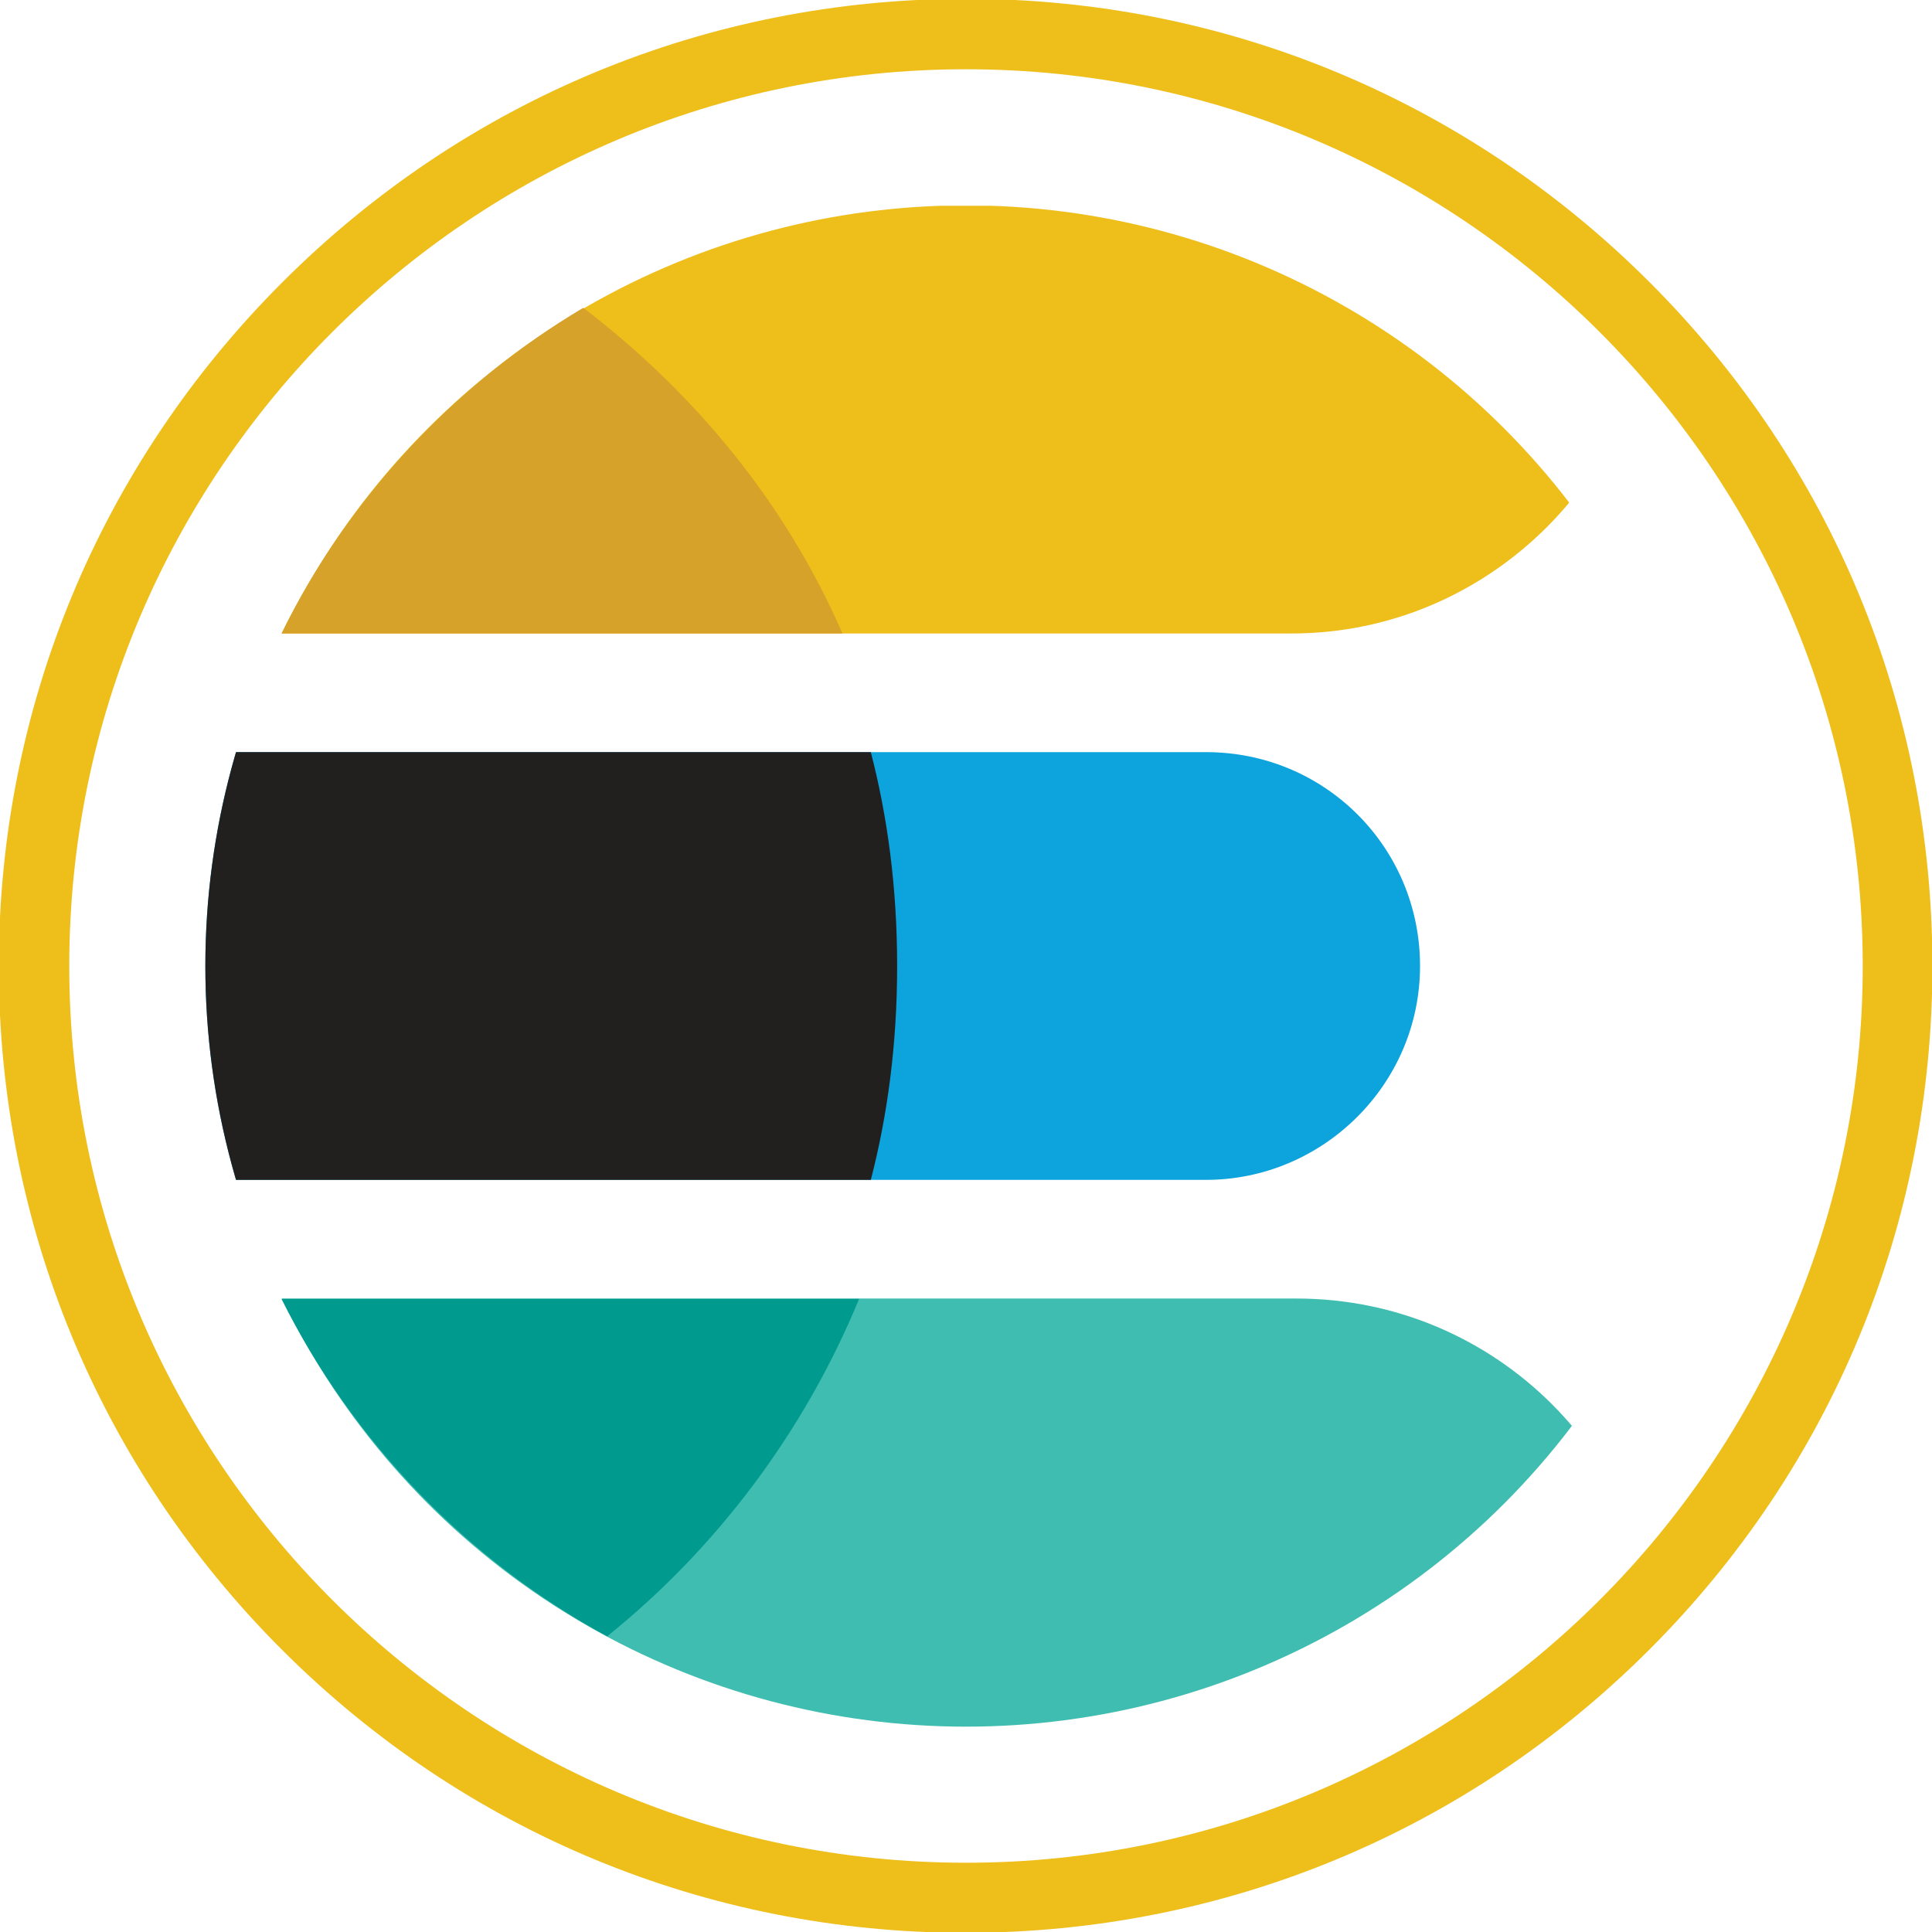
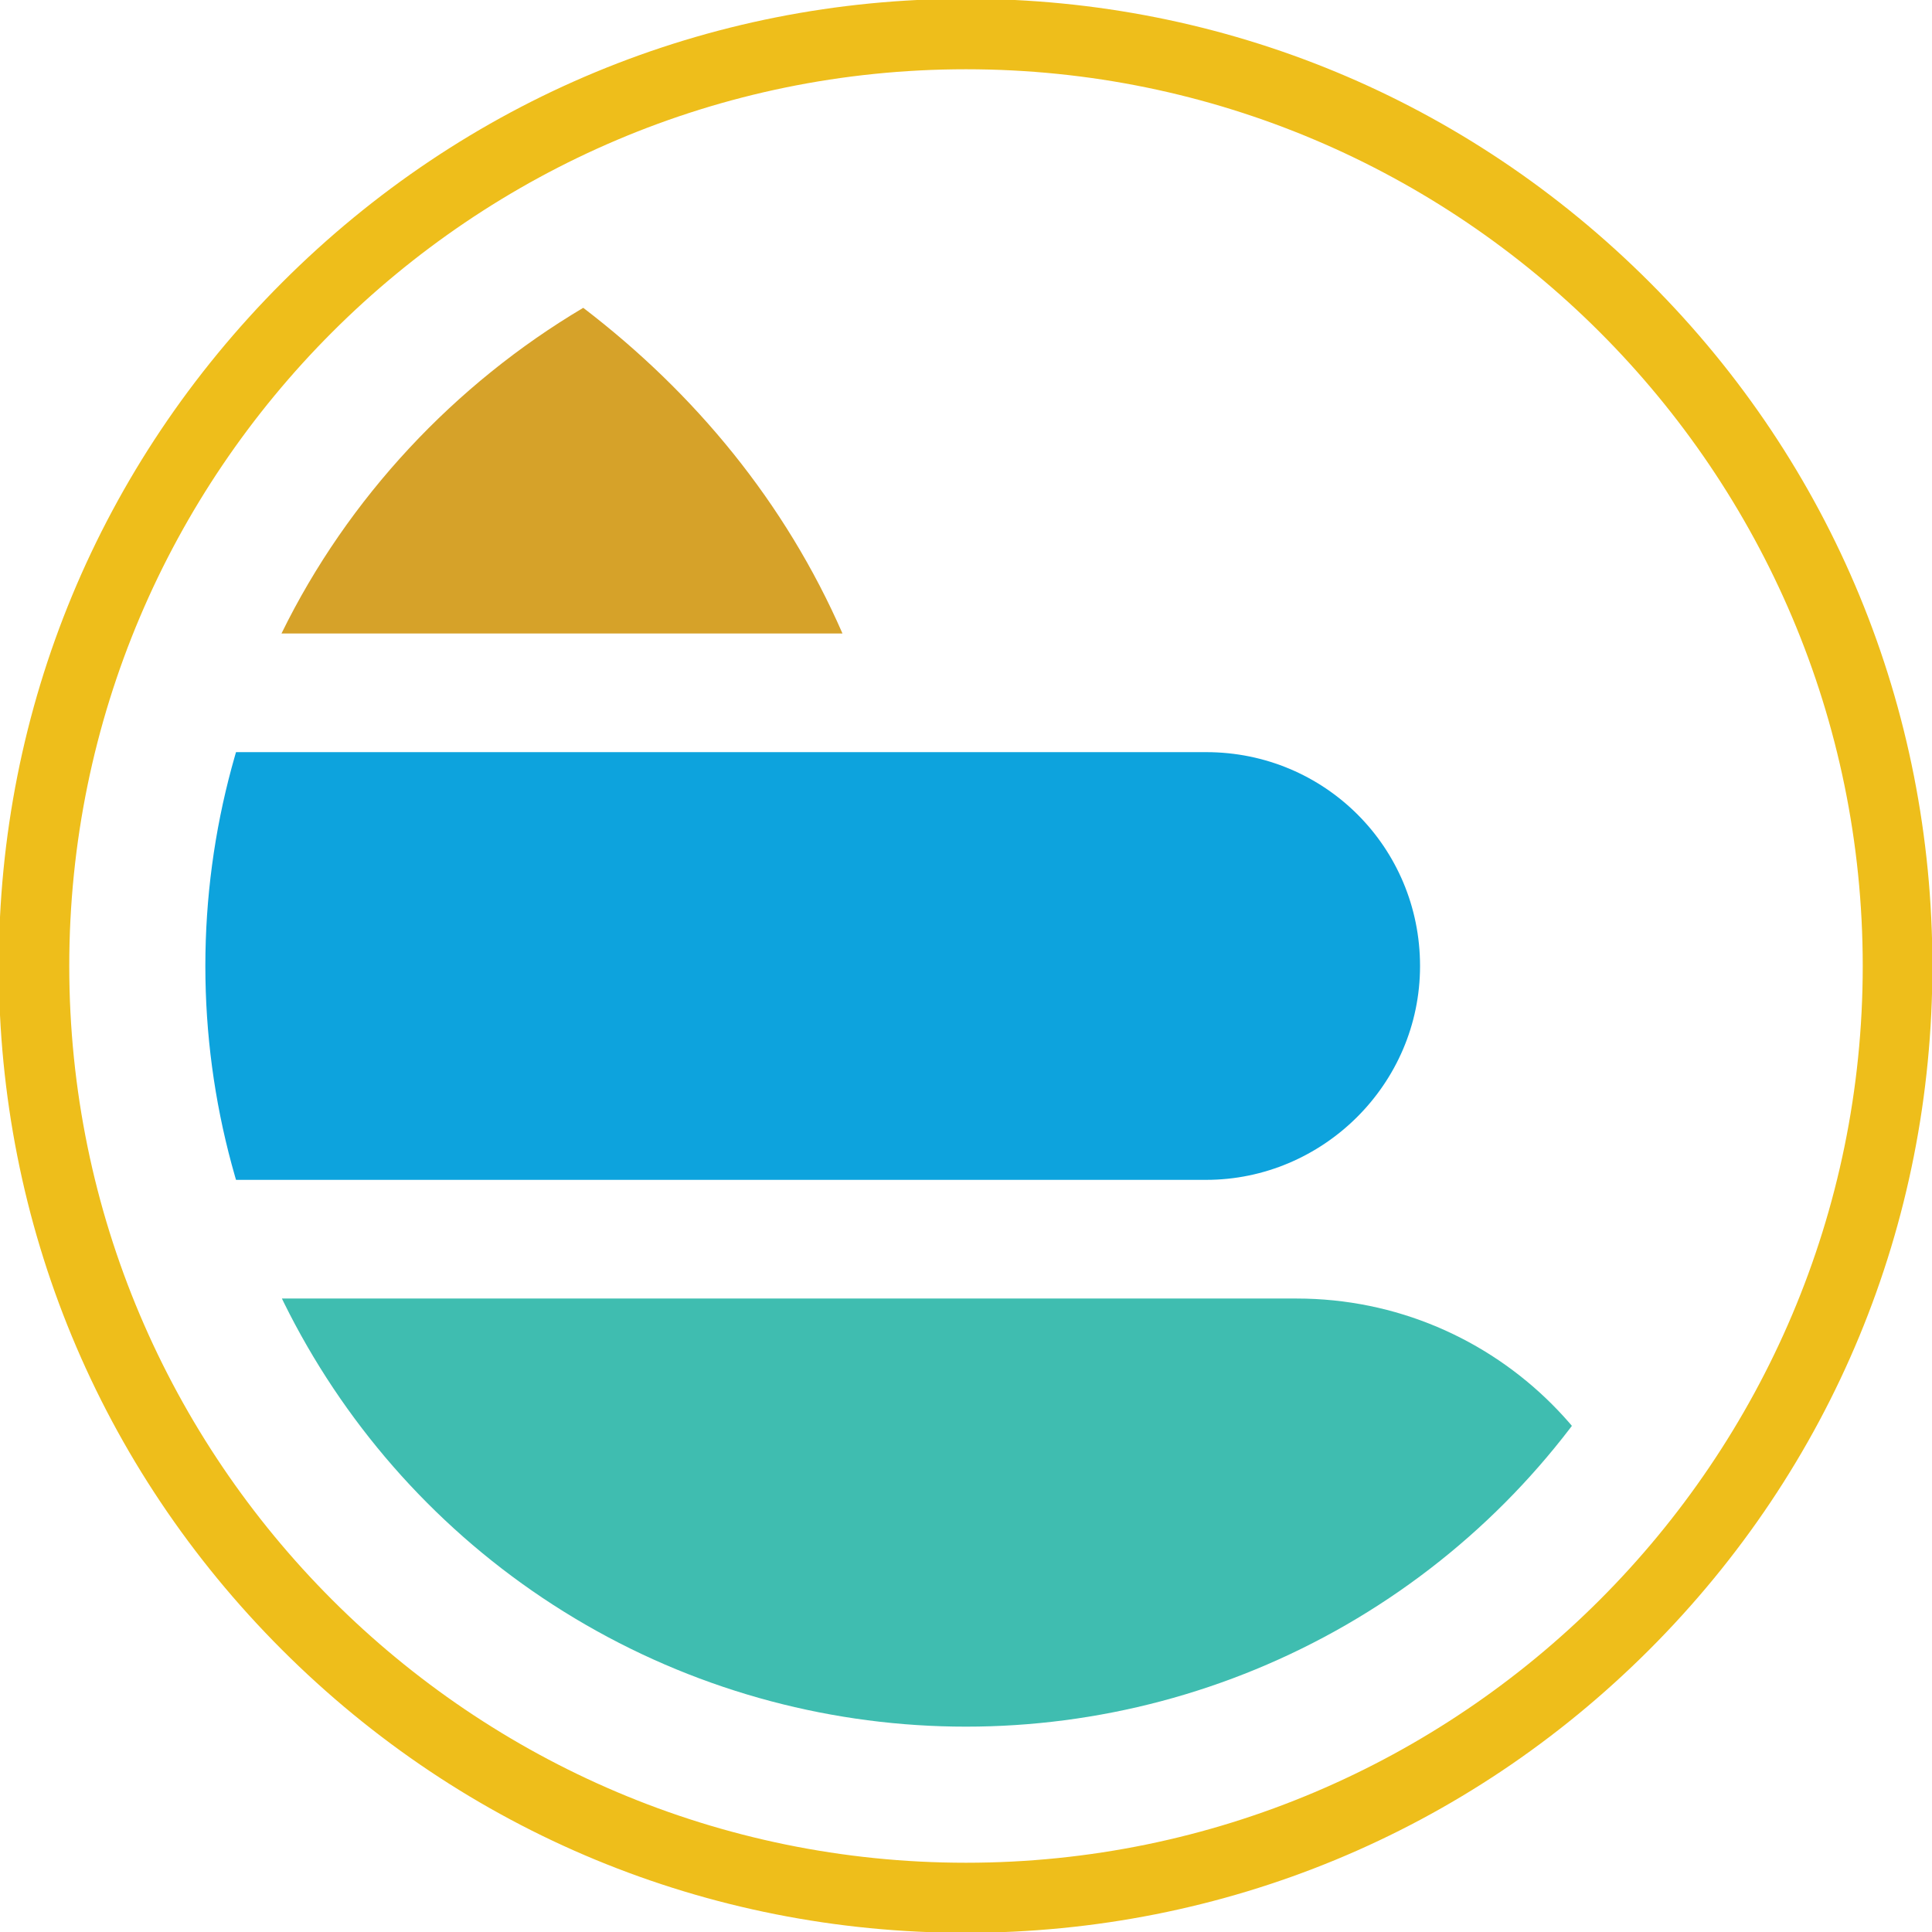
<svg xmlns="http://www.w3.org/2000/svg" xmlns:xlink="http://www.w3.org/1999/xlink" version="1.1" id="Layer_1" x="0px" y="0px" viewBox="0 0 477 477" style="enable-background:new 0 0 477 477;" xml:space="preserve">
  <style type="text/css">
	.st0{clip-path:url(#SVGID_00000015352662532223529470000014381029373548026299_);fill:#EEBE1B;}
	.st1{clip-path:url(#SVGID_00000036237599357659556110000014950559394183158928_);fill:#3FBDB0;}
	.st2{clip-path:url(#SVGID_00000044148316315589251870000001680028752208523153_);fill:#0DA3DD;}
	.st3{clip-path:url(#SVGID_00000120526628188304888680000000379858289322956168_);fill:#221F1F;}
	.st4{fill:#D6A229;}
	.st5{fill:#009A8E;}
	.st6{fill:#EEBE1B;}
</style>
  <g>
    <g>
      <g>
        <defs>
          <circle id="SVGID_1_" cx="238.5" cy="238.5" r="187.8" />
        </defs>
        <clipPath id="SVGID_00000058551893966087400400000005815220331939447456_">
          <use xlink:href="#SVGID_1_" style="overflow:visible;" />
        </clipPath>
-         <path style="clip-path:url(#SVGID_00000058551893966087400400000005815220331939447456_);fill:#EEBE1B;" d="M318.9,156.4H62.5     c-6.5,0-11.7-5.3-11.7-11.7V62.5c0-6.5,5.3-11.7,11.7-11.7h334.5c6.5,0,11.7,5.3,11.7,11.7v4.1     C408.1,115.9,368.2,156.4,318.9,156.4z" />
      </g>
      <g>
        <defs>
          <circle id="SVGID_00000116955601025232260340000015677445326536893586_" cx="238.5" cy="238.5" r="187.8" />
        </defs>
        <clipPath id="SVGID_00000124881097187256753820000018232225055295017120_">
          <use xlink:href="#SVGID_00000116955601025232260340000015677445326536893586_" style="overflow:visible;" />
        </clipPath>
-         <path style="clip-path:url(#SVGID_00000124881097187256753820000018232225055295017120_);fill:#3FBDB0;" d="M409.3,426.3H51.9     V320.6h268.2c49.3,0,89.2,39.9,89.2,89.2V426.3z" />
+         <path style="clip-path:url(#SVGID_00000124881097187256753820000018232225055295017120_);fill:#3FBDB0;" d="M409.3,426.3H51.9     V320.6h268.2c49.3,0,89.2,39.9,89.2,89.2V426.3" />
      </g>
      <g>
        <g>
          <defs>
            <circle id="SVGID_00000140736615520294205910000014533231208247337898_" cx="238.5" cy="238.5" r="187.8" />
          </defs>
          <clipPath id="SVGID_00000074415284438450219480000013904104044399878534_">
            <use xlink:href="#SVGID_00000140736615520294205910000014533231208247337898_" style="overflow:visible;" />
          </clipPath>
          <path style="clip-path:url(#SVGID_00000074415284438450219480000013904104044399878534_);fill:#0DA3DD;" d="M297.8,291.3H32      V185.7h265.8c29.3,0,52.8,23.5,52.8,52.8S326.5,291.3,297.8,291.3z" />
        </g>
      </g>
      <g>
        <g>
          <defs>
-             <circle id="SVGID_00000077281848650332873060000016172364435282468271_" cx="238.5" cy="238.5" r="187.8" />
-           </defs>
+             </defs>
          <clipPath id="SVGID_00000182523767024178414200000011719266408432802736_">
            <use xlink:href="#SVGID_00000077281848650332873060000016172364435282468271_" style="overflow:visible;" />
          </clipPath>
-           <path style="clip-path:url(#SVGID_00000182523767024178414200000011719266408432802736_);fill:#221F1F;" d="M215,185.7H41.3      v105.6H215c4.1-15.8,6.5-33.4,6.5-52.8S219.1,201.5,215,185.7z" />
        </g>
      </g>
      <path class="st4" d="M144,76c-31.7,18.8-58.1,46.9-74.5,80.4H208C193.9,124.1,171.6,97.1,144,76z" />
-       <path class="st5" d="M149.9,404c27-21.7,48.7-50.5,62.2-83.3H69.5C87.1,355.9,115.3,385.2,149.9,404z" />
    </g>
    <g>
      <path class="st6" d="M407.3,69.7C362.2,24.6,302.3-0.3,238.5-0.3S114.8,24.6,69.7,69.7C24.6,114.8-0.3,174.7-0.3,238.5    c0,63.8,24.8,123.7,69.9,168.8s105.1,69.9,168.8,69.9s123.7-24.8,168.8-69.9s69.9-105,69.9-168.8S452.4,114.8,407.3,69.7z     M238.5,459.9c-122.1,0-221.4-99.3-221.4-221.4S116.4,17.1,238.5,17.1c122.1,0,221.4,99.3,221.4,221.4S360.6,459.9,238.5,459.9z" />
    </g>
  </g>
</svg>